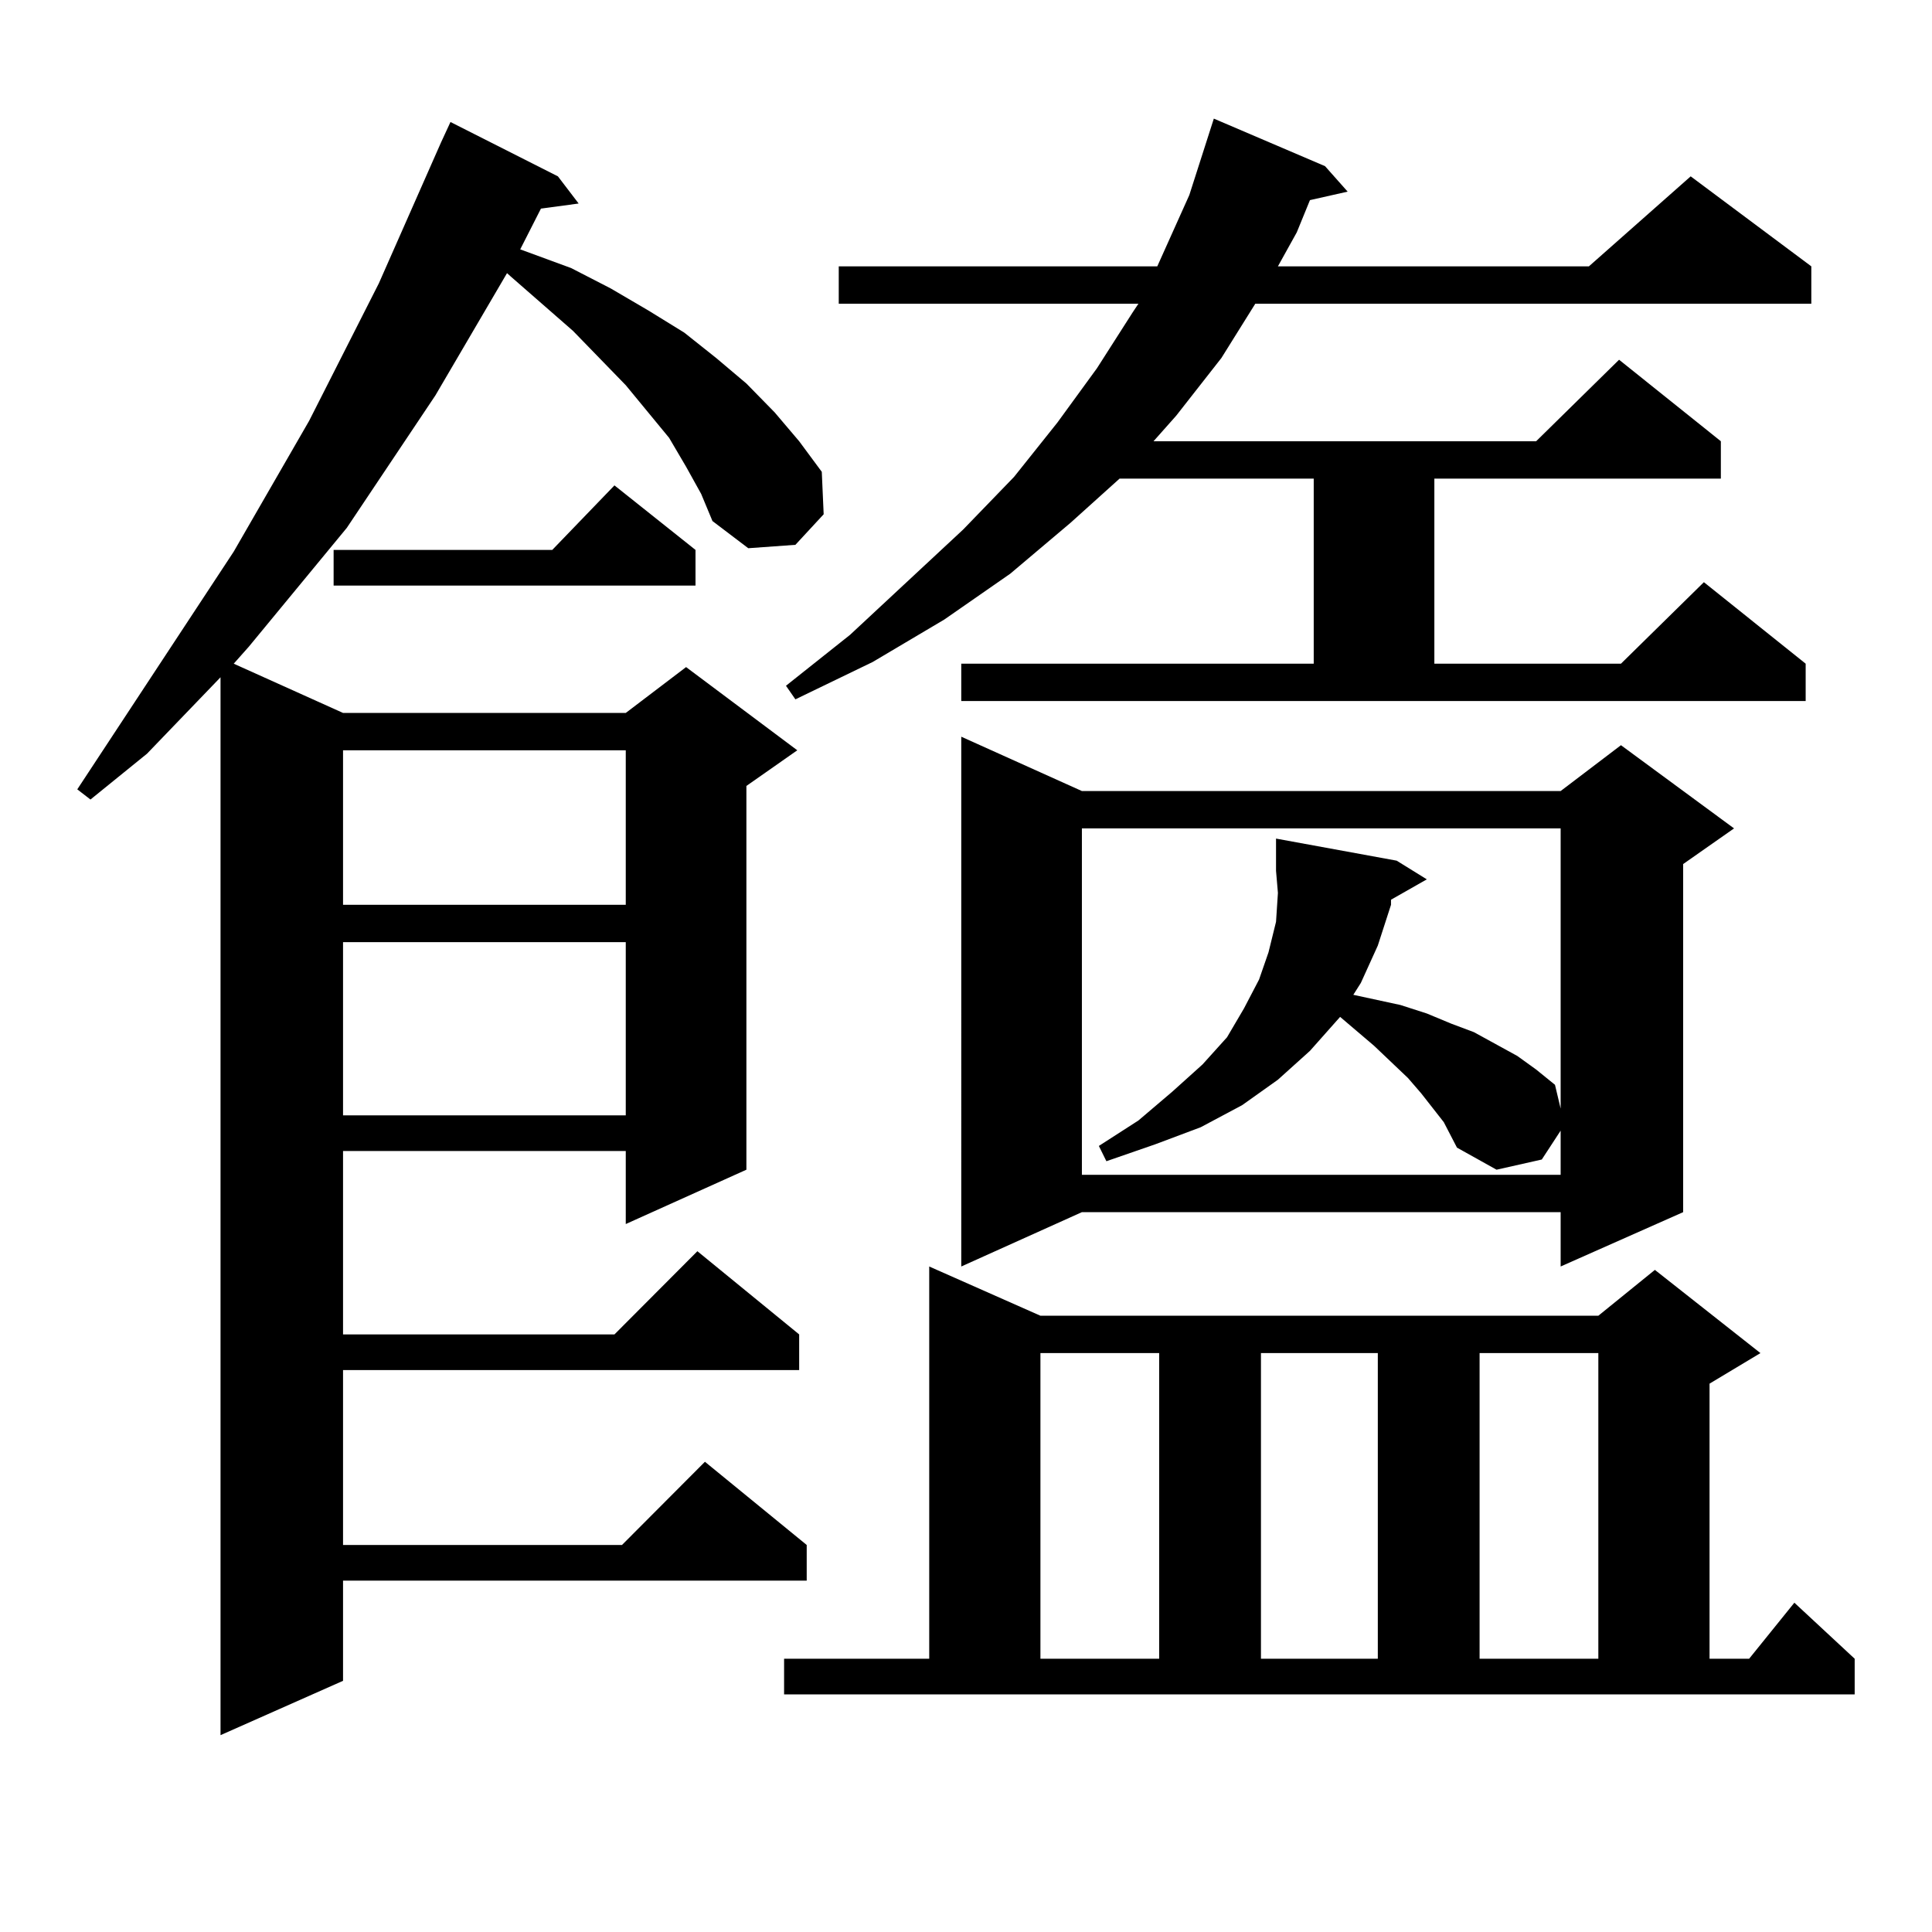
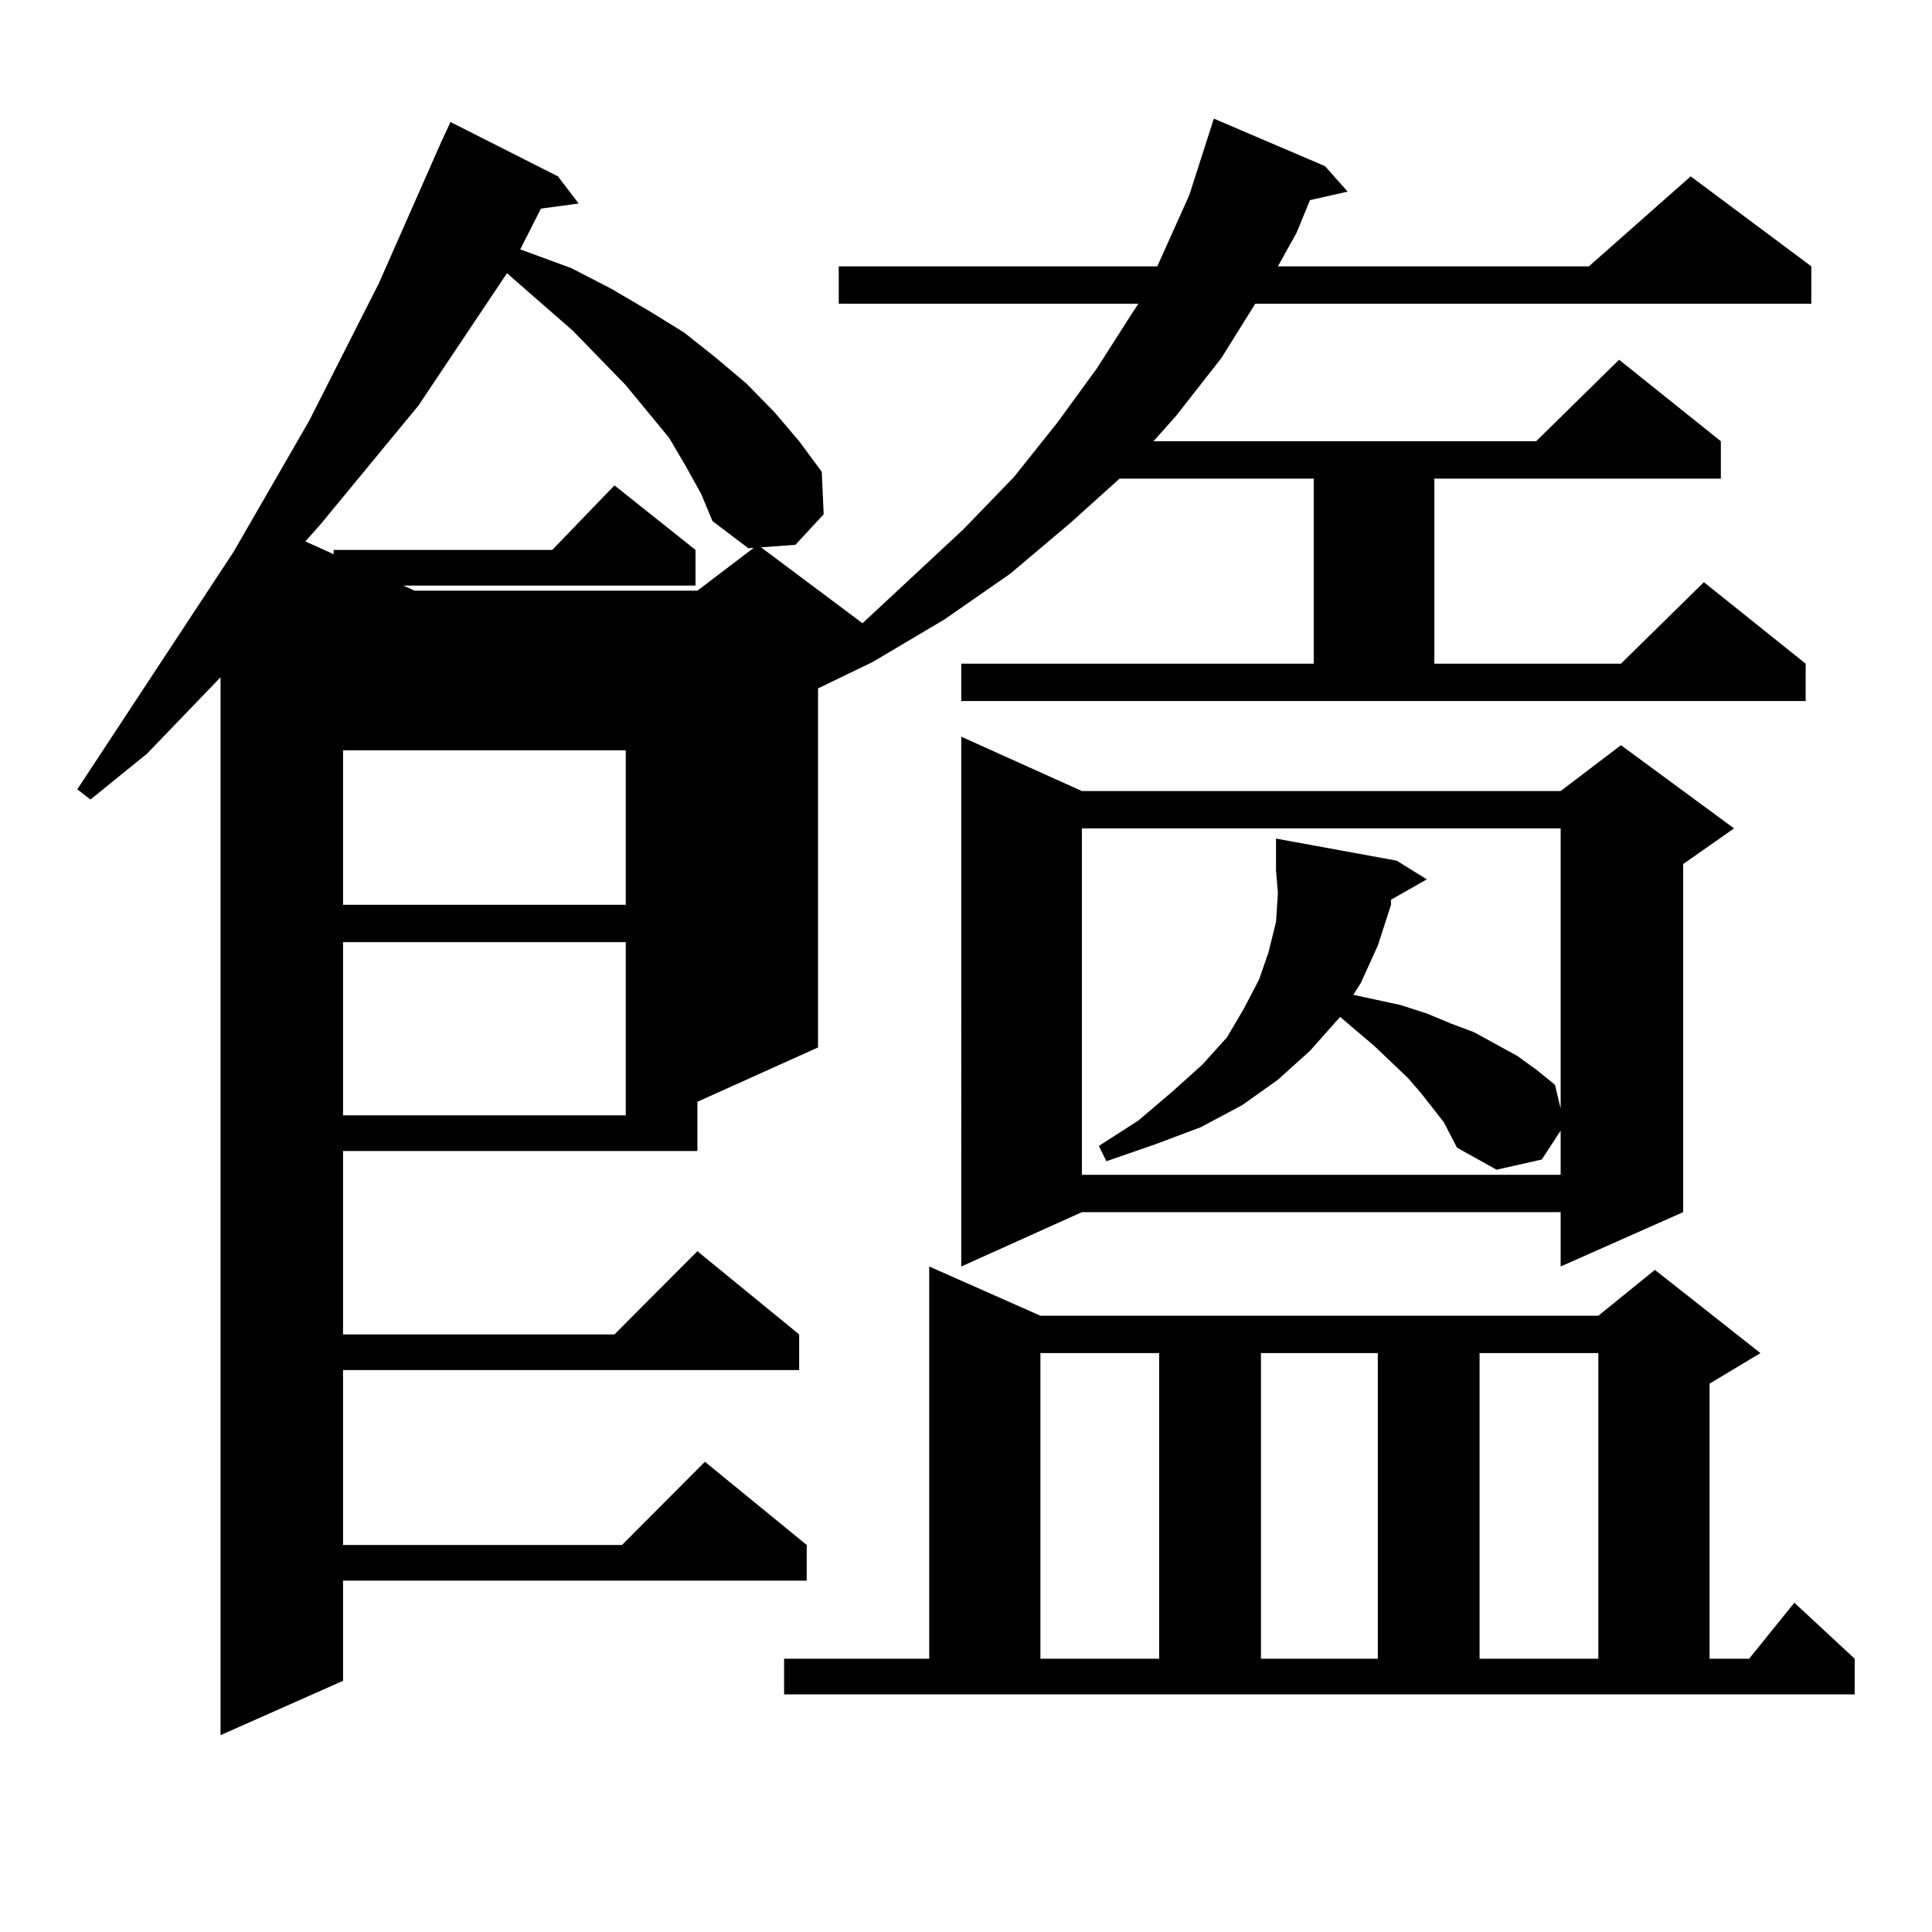
<svg xmlns="http://www.w3.org/2000/svg" version="1.1" id="图层_1" x="0px" y="0px" width="1000px" height="1000px" viewBox="0 0 1000 1000" enable-background="new 0 0 1000 1000" xml:space="preserve">
-   <path d="M228.288,73.699l4.878-10.547l55.608,28.125l10.731,14.063l-19.512,2.637l-10.731,21.094l26.341,9.668l20.487,10.547  l19.512,11.426l18.536,11.426l16.585,13.184l15.609,13.184l14.634,14.941l12.683,14.941l11.707,15.82l0.976,21.973L411.698,282  l-24.39,1.758l-18.536-14.063l-5.854-14.063l-7.805-14.063l-8.78-14.941l-22.438-27.246l-27.316-28.125l-32.194-28.125l-1.951-1.758  l-37.072,63.281l-45.853,68.555l-50.73,61.523l-7.805,8.789l56.584,25.488h146.338l31.219-23.73l57.56,43.066l-26.341,18.457  v198.633l-62.438,28.125V595.77H177.557v94.922h140.484l42.926-43.066l52.682,43.066v18.457H177.557v90.527h144.387l42.926-43.066  l52.682,43.066v18.457H177.557v51.855l-63.413,28.125V350.555l-38.048,39.551l-29.268,23.73L40,408.563l80.974-123.047  l39.023-67.676l36.097-71.191L228.288,73.699z M359.992,284.637v18.457H172.679v-18.457h113.168l32.194-33.398L359.992,284.637z   M177.557,388.348v79.98h146.338v-79.98H177.557z M177.557,487.664v89.648h146.338v-89.648H177.557z M405.844,858.563h75.12V655.535  l57.56,25.488h288.773l29.268-23.73l54.633,43.066l-26.341,15.82v142.383h20.487l23.414-29.004l31.219,29.004v18.457H405.844  V858.563z M497.549,343.523h182.435v-95.801H579.499l-25.365,22.852l-31.219,26.367l-34.146,23.73l-37.072,21.973l-39.999,19.336  l-4.878-7.031l33.17-26.367l58.535-54.492l26.341-27.246l22.438-28.125l20.487-28.125l18.536-29.004l2.927-4.395H434.136v-19.336  H599.01l16.585-36.914l12.683-39.551l57.56,24.609l11.707,13.184l-19.512,4.395l-6.829,16.699l-9.756,17.578h160.972l52.682-46.582  l62.438,46.582v19.336H649.741L632.18,185.32l-23.414,29.883l-11.707,13.184h198.044l42.926-42.188l52.682,42.188v19.336H742.421  v95.801h96.583l42.926-42.188l52.682,42.188v19.336H497.549V343.523z M559.987,409.441h247.799l31.219-23.73l58.535,43.066  l-26.341,18.457V627.41l-63.413,28.125V627.41H559.987l-62.438,28.125V381.316L559.987,409.441z M538.524,700.359v158.203h61.462  V700.359H538.524z M747.299,580.828l-11.707-14.941l-6.829-7.91l-17.561-16.699l-17.561-14.941l-15.609,17.578l-16.585,14.941  l-18.536,13.184l-21.463,11.426l-23.414,8.789l-25.365,8.789l-3.902-7.91l20.487-13.184l17.561-14.941l15.609-14.063l12.683-14.063  l8.78-14.941L651.692,507l4.878-14.063l3.902-15.82l0.976-14.941l-0.976-11.426v-16.699l62.438,11.426l15.609,9.668l-18.536,10.547  v2.637l-6.829,21.094l-8.78,19.336l-3.902,6.152l24.39,5.273l13.658,4.395l12.683,5.273l11.707,4.395l22.438,12.305l9.756,7.031  l9.756,7.91l2.927,12.305v-145.02H559.987v179.297h247.799v-22.852l-9.756,14.941l-23.414,5.273l-20.487-11.426L747.299,580.828z   M652.667,700.359v158.203h60.486V700.359H652.667z M765.835,700.359v158.203h61.462V700.359H765.835z" />
+   <path d="M228.288,73.699l4.878-10.547l55.608,28.125l10.731,14.063l-19.512,2.637l-10.731,21.094l26.341,9.668l20.487,10.547  l19.512,11.426l18.536,11.426l16.585,13.184l15.609,13.184l14.634,14.941l12.683,14.941l11.707,15.82l0.976,21.973L411.698,282  l-24.39,1.758l-18.536-14.063l-5.854-14.063l-7.805-14.063l-8.78-14.941l-22.438-27.246l-27.316-28.125l-32.194-28.125l-1.951-1.758  l-45.853,68.555l-50.73,61.523l-7.805,8.789l56.584,25.488h146.338l31.219-23.73l57.56,43.066l-26.341,18.457  v198.633l-62.438,28.125V595.77H177.557v94.922h140.484l42.926-43.066l52.682,43.066v18.457H177.557v90.527h144.387l42.926-43.066  l52.682,43.066v18.457H177.557v51.855l-63.413,28.125V350.555l-38.048,39.551l-29.268,23.73L40,408.563l80.974-123.047  l39.023-67.676l36.097-71.191L228.288,73.699z M359.992,284.637v18.457H172.679v-18.457h113.168l32.194-33.398L359.992,284.637z   M177.557,388.348v79.98h146.338v-79.98H177.557z M177.557,487.664v89.648h146.338v-89.648H177.557z M405.844,858.563h75.12V655.535  l57.56,25.488h288.773l29.268-23.73l54.633,43.066l-26.341,15.82v142.383h20.487l23.414-29.004l31.219,29.004v18.457H405.844  V858.563z M497.549,343.523h182.435v-95.801H579.499l-25.365,22.852l-31.219,26.367l-34.146,23.73l-37.072,21.973l-39.999,19.336  l-4.878-7.031l33.17-26.367l58.535-54.492l26.341-27.246l22.438-28.125l20.487-28.125l18.536-29.004l2.927-4.395H434.136v-19.336  H599.01l16.585-36.914l12.683-39.551l57.56,24.609l11.707,13.184l-19.512,4.395l-6.829,16.699l-9.756,17.578h160.972l52.682-46.582  l62.438,46.582v19.336H649.741L632.18,185.32l-23.414,29.883l-11.707,13.184h198.044l42.926-42.188l52.682,42.188v19.336H742.421  v95.801h96.583l42.926-42.188l52.682,42.188v19.336H497.549V343.523z M559.987,409.441h247.799l31.219-23.73l58.535,43.066  l-26.341,18.457V627.41l-63.413,28.125V627.41H559.987l-62.438,28.125V381.316L559.987,409.441z M538.524,700.359v158.203h61.462  V700.359H538.524z M747.299,580.828l-11.707-14.941l-6.829-7.91l-17.561-16.699l-17.561-14.941l-15.609,17.578l-16.585,14.941  l-18.536,13.184l-21.463,11.426l-23.414,8.789l-25.365,8.789l-3.902-7.91l20.487-13.184l17.561-14.941l15.609-14.063l12.683-14.063  l8.78-14.941L651.692,507l4.878-14.063l3.902-15.82l0.976-14.941l-0.976-11.426v-16.699l62.438,11.426l15.609,9.668l-18.536,10.547  v2.637l-6.829,21.094l-8.78,19.336l-3.902,6.152l24.39,5.273l13.658,4.395l12.683,5.273l11.707,4.395l22.438,12.305l9.756,7.031  l9.756,7.91l2.927,12.305v-145.02H559.987v179.297h247.799v-22.852l-9.756,14.941l-23.414,5.273l-20.487-11.426L747.299,580.828z   M652.667,700.359v158.203h60.486V700.359H652.667z M765.835,700.359v158.203h61.462V700.359H765.835z" />
</svg>